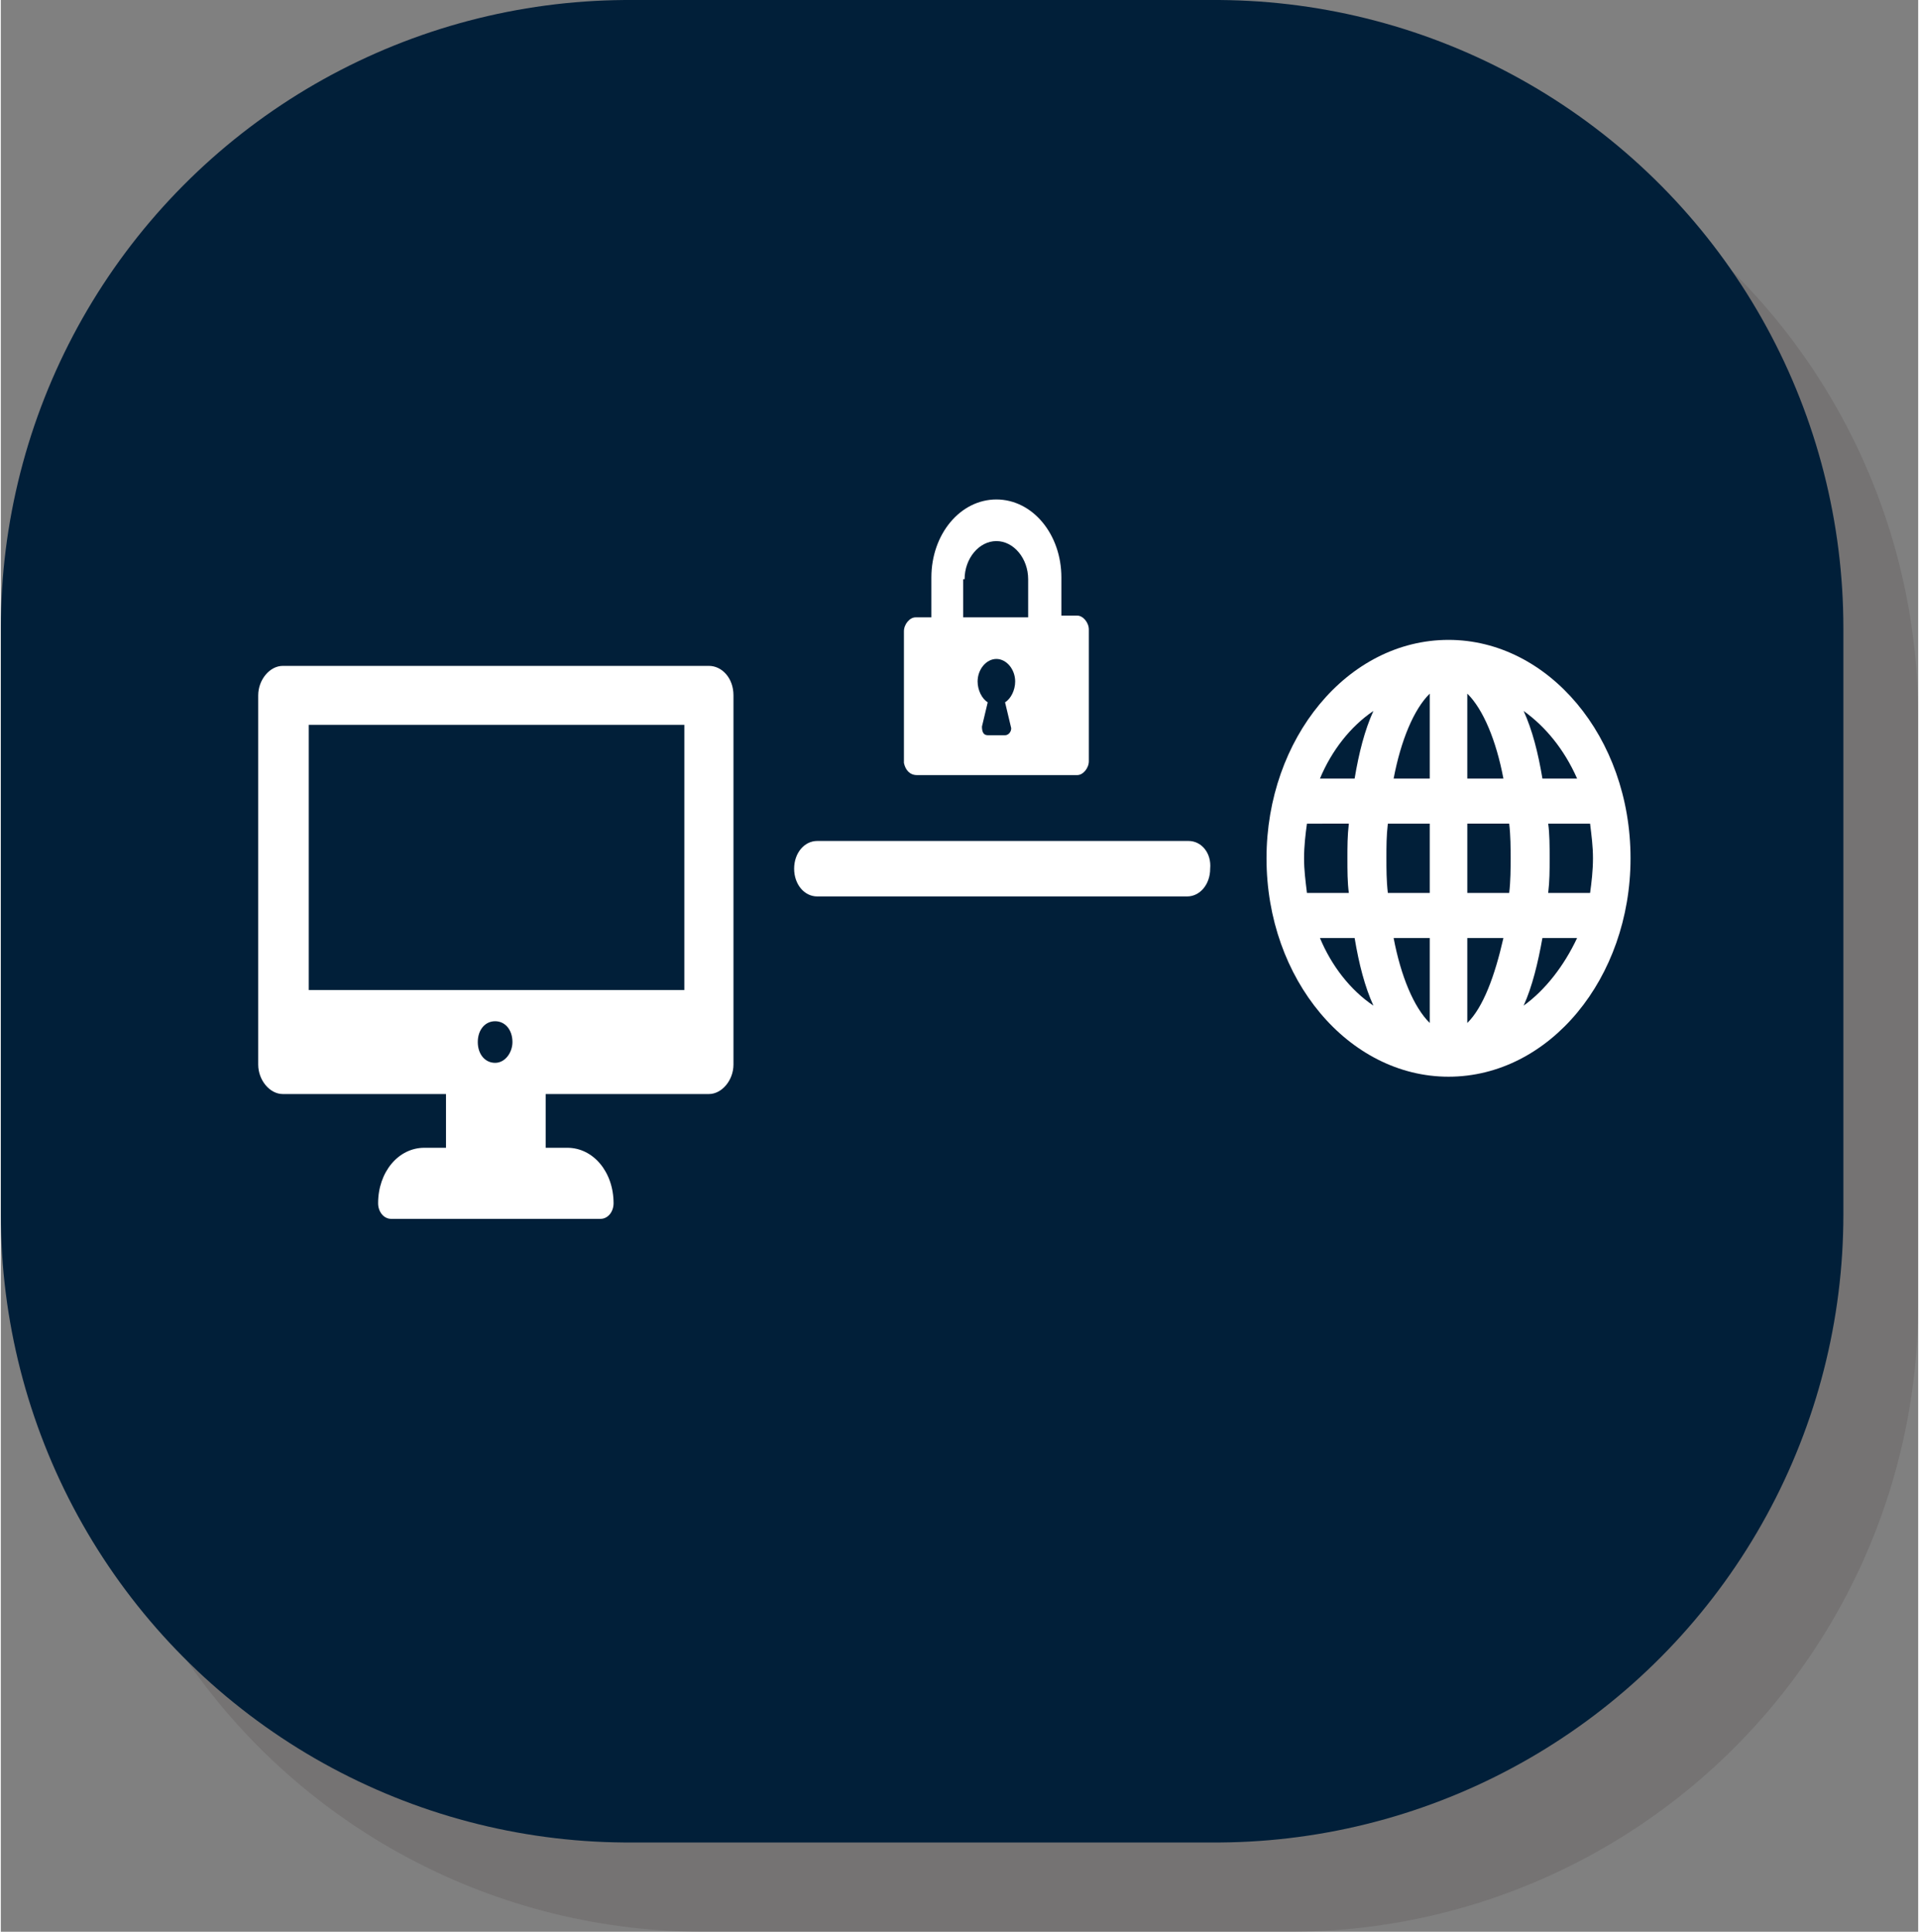
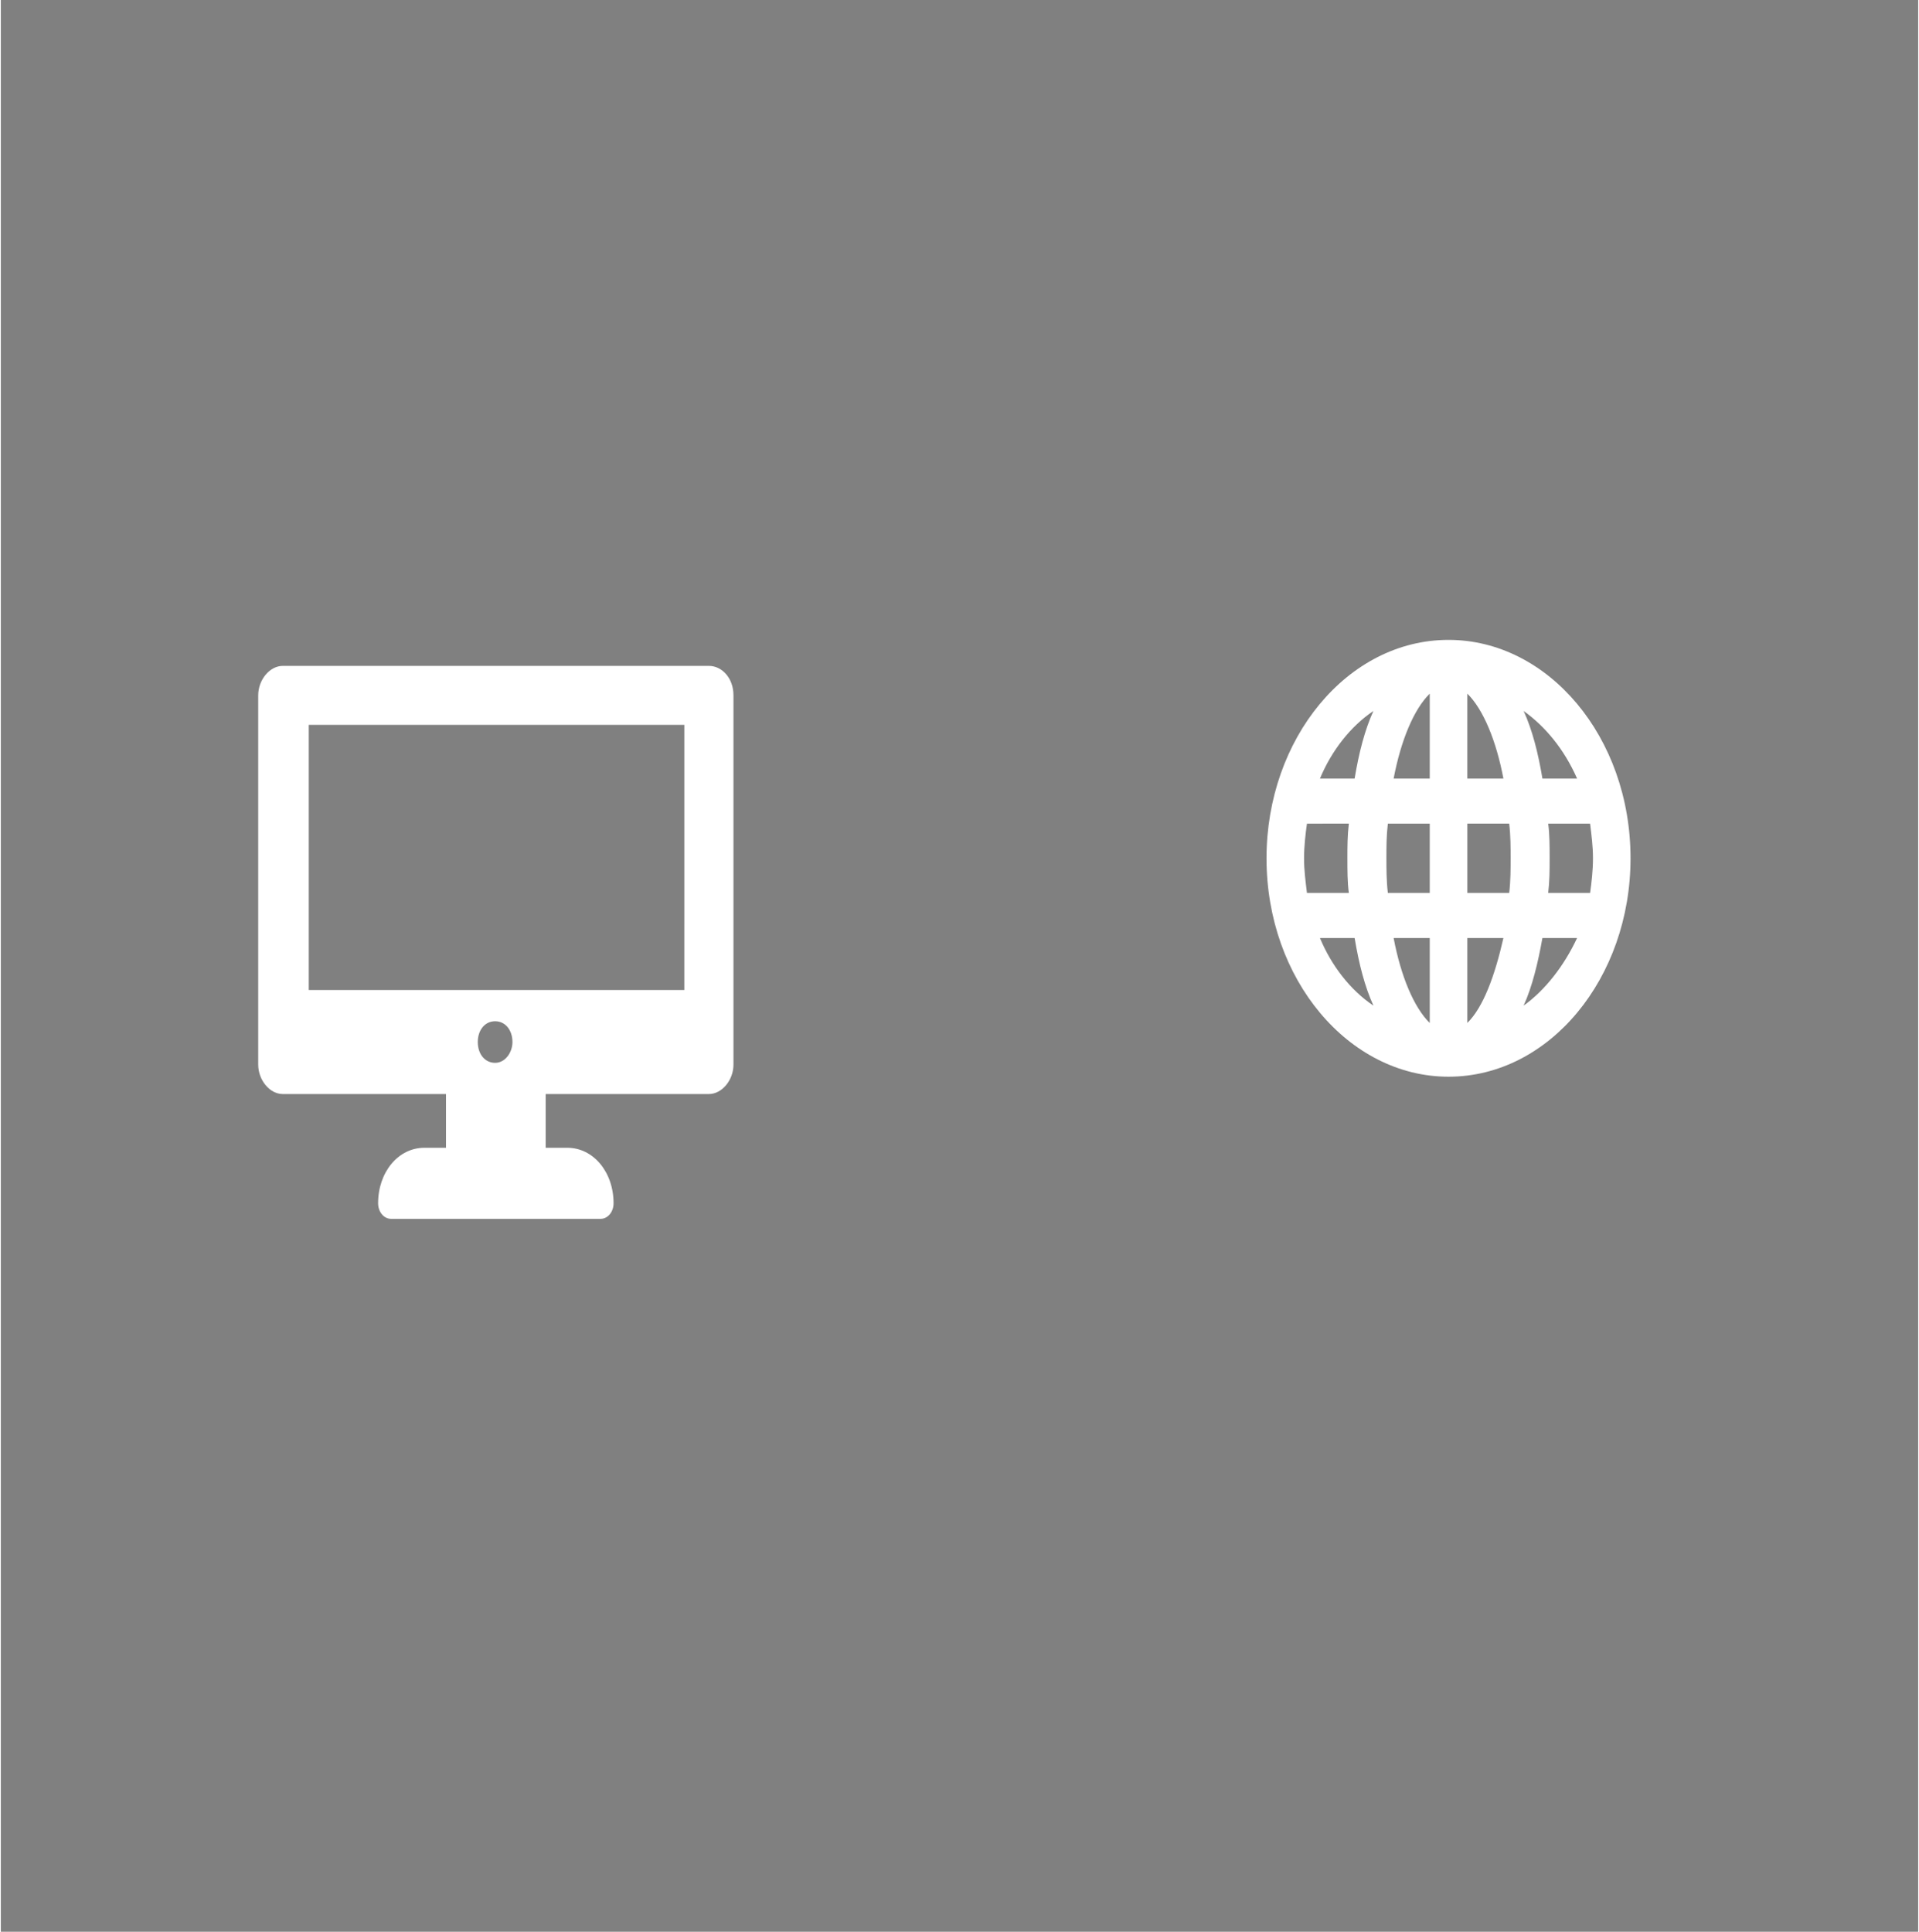
<svg xmlns="http://www.w3.org/2000/svg" xmlns:ns1="http://www.inkscape.org/namespaces/inkscape" xmlns:ns2="http://sodipodi.sourceforge.net/DTD/sodipodi-0.dtd" width="150" height="151" viewBox="0 0 156.089 157.265" version="1.1" id="svg5" xml:space="preserve" ns1:version="1.2 (1:1.2.1+202207142221+cd75a1ee6d)" ns2:docname="vpn.svg">
  <rect x="0" y="0" width="156.089" height="157.265" fill="#808080" stroke="none" />
  <defs id="defs2">
    <linearGradient id="linearGradient900" ns1:swatch="solid">
      <stop style="stop-color:#000000;stop-opacity:1;" offset="0" id="stop898" />
    </linearGradient>
  </defs>
  <g ns1:label="Calque 1" ns1:groupmode="layer" id="layer1">
-     <rect style="fill:#544f4f;fill-opacity:0.251;stroke:#544f4f;stroke-width:102.253;stroke-linejoin:round;stroke-dasharray:none;stroke-opacity:0.251" id="rect234-6" width="47.747" height="47.747" x="57.216" y="58.392" ry="0" />
-     <rect style="fill:#134e79;fill-opacity:1;stroke:#011f39;stroke-width:102.253;stroke-linejoin:round;stroke-dasharray:none;stroke-opacity:1" id="rect234" width="47.747" height="47.747" x="51.126" y="51.126" ry="0" />
    <g id="g153" transform="matrix(0.21,0,0,0.252,3.313,-0.544)">
      <path fill="#ffffff" d="M 258.72,217.28 H 93.52 c -5.039,0 -9.52,4.481 -9.52,9.52 v 119.28 c 0,5.039 4.481,9.52 9.52,9.52 h 63.281 v 17.359 h -8.398 c -10.078,0 -17.922,7.84 -17.922,17.922 0,2.801 2.238,5.039 5.039,5.039 h 81.199 c 2.801,0 5.039,-2.238 5.039,-5.039 0,-10.078 -7.84,-17.922 -17.922,-17.922 h -8.398 v -17.359 h 63.281 c 5.039,0 9.52,-4.481 9.52,-9.52 v -119.28 c 0,-5.602 -4.477,-9.52 -9.52,-9.52 z m -82.879,128.24 c -3.922,0 -6.719,-2.801 -6.719,-6.719 0,-3.922 2.801,-6.719 6.719,-6.719 3.922,0 6.719,2.801 6.719,6.719 0,3.359 -2.797,6.719 -6.719,6.719 z M 248.642,322 h -145.04 v -85.68 h 145.6 L 249.198,322 Z" id="path67" />
      <path fill="#ffffff" d="m 545.44,208.88 c -39.199,0 -70.559,31.922 -70.559,70.559 0,39.199 31.922,70.559 70.559,70.559 39.199,0 70.559,-31.922 70.559,-70.559 0,-39.199 -31.922,-70.559 -70.559,-70.559 z m -54.883,81.762 c -0.559,-3.922 -1.121,-7.281 -1.121,-11.199 0,-3.922 0.559,-7.84 1.121,-11.199 l 16.242,-0.004 c -0.559,3.922 -0.559,7.281 -0.559,11.199 0,3.922 0,7.84 0.559,11.199 z m 5.043,14.559 h 13.441 c 1.68,8.398 3.922,15.68 7.281,21.84 -8.965,-5.039 -16.246,-12.879 -20.723,-21.84 z m 13.438,-51.52 H 495.6 c 4.481,-8.961 11.762,-16.801 20.719,-21.84 -3.359,6.16 -5.602,13.441 -7.281,21.84 z m 29.121,78.961 c -6.16,-5.039 -11.199,-15.121 -14,-27.441 h 14 z m 0,-42 h -16.238 c -0.559,-3.922 -0.559,-7.84 -0.559,-11.199 0,-3.922 0,-7.281 0.559,-11.199 h 16.238 z m 0,-36.961 h -14 c 2.801,-12.32 7.84,-22.398 14,-27.441 z m 57.121,0 h -13.441 c -1.68,-8.398 -3.922,-15.68 -7.281,-21.84 8.402,5.039 15.68,12.32 20.723,21.84 z M 552.718,226.24 c 6.16,5.039 11.199,15.121 14,27.441 h -14 z m 0,106.4 v -27.441 h 14 c -3.359,12.32 -7.84,22.402 -14,27.441 z m 16.242,-42 h -16.238 v -22.398 h 16.238 c 0.559,3.922 0.559,7.84 0.559,11.199 0,3.359 0,7.277 -0.559,11.199 z m 5.598,36.398 c 3.359,-6.16 5.602,-14 7.281,-21.84 h 13.441 c -5.043,8.961 -12.32,16.801 -20.723,21.84 z m 9.52,-36.398 c 0.559,-3.922 0.559,-7.281 0.559,-11.199 0,-3.922 0,-7.84 -0.559,-11.199 h 16.238 c 0.559,3.922 1.121,7.281 1.121,11.199 0,3.922 -0.559,7.84 -1.121,11.199 z" id="path69" />
-       <path fill="#ffffff" d="m 339.36,252.56 h 62.16 c 2.238,0 4.481,-2.238 4.481,-4.481 v -42.559 c 0,-2.238 -2.238,-4.481 -4.481,-4.481 h -6.16 v -12.32 c 0,-14 -11.199,-25.199 -25.199,-25.199 -14,0 -25.199,11.199 -25.199,25.199 v 12.883 h -6.16 c -2.238,0 -4.481,2.238 -4.481,4.481 v 42.559 c 0.559,2.238 2.238,3.918 5.039,3.918 z m 36.402,-15.68 c 0.559,1.121 -0.559,2.801 -2.238,2.801 h -6.719 c -1.68,0 -2.238,-1.121 -2.238,-2.801 l 2.238,-7.84 c -2.238,-1.121 -3.922,-3.922 -3.922,-6.719 0,-3.922 3.359,-7.281 7.281,-7.281 3.922,0 7.281,3.359 7.281,7.281 0,2.801 -1.68,5.602 -3.922,6.719 z M 357.84,189.282 c 0,-6.719 5.602,-12.32 12.32,-12.32 6.718,0 12.32,5.602 12.32,12.32 v 12.32 h -25.199 v -12.32 z" id="path71-6" />
-       <path fill="#ffffff" d="M 444.64,273.84 H 300.72 c -5.039,0 -8.961,3.922 -8.961,8.961 0,5.039 3.922,8.961 8.961,8.961 h 143.36 c 5.039,0 8.961,-3.922 8.961,-8.961 0.562,-5.039 -3.359,-8.961 -8.398,-8.961 z" id="path73" />
    </g>
  </g>
</svg>